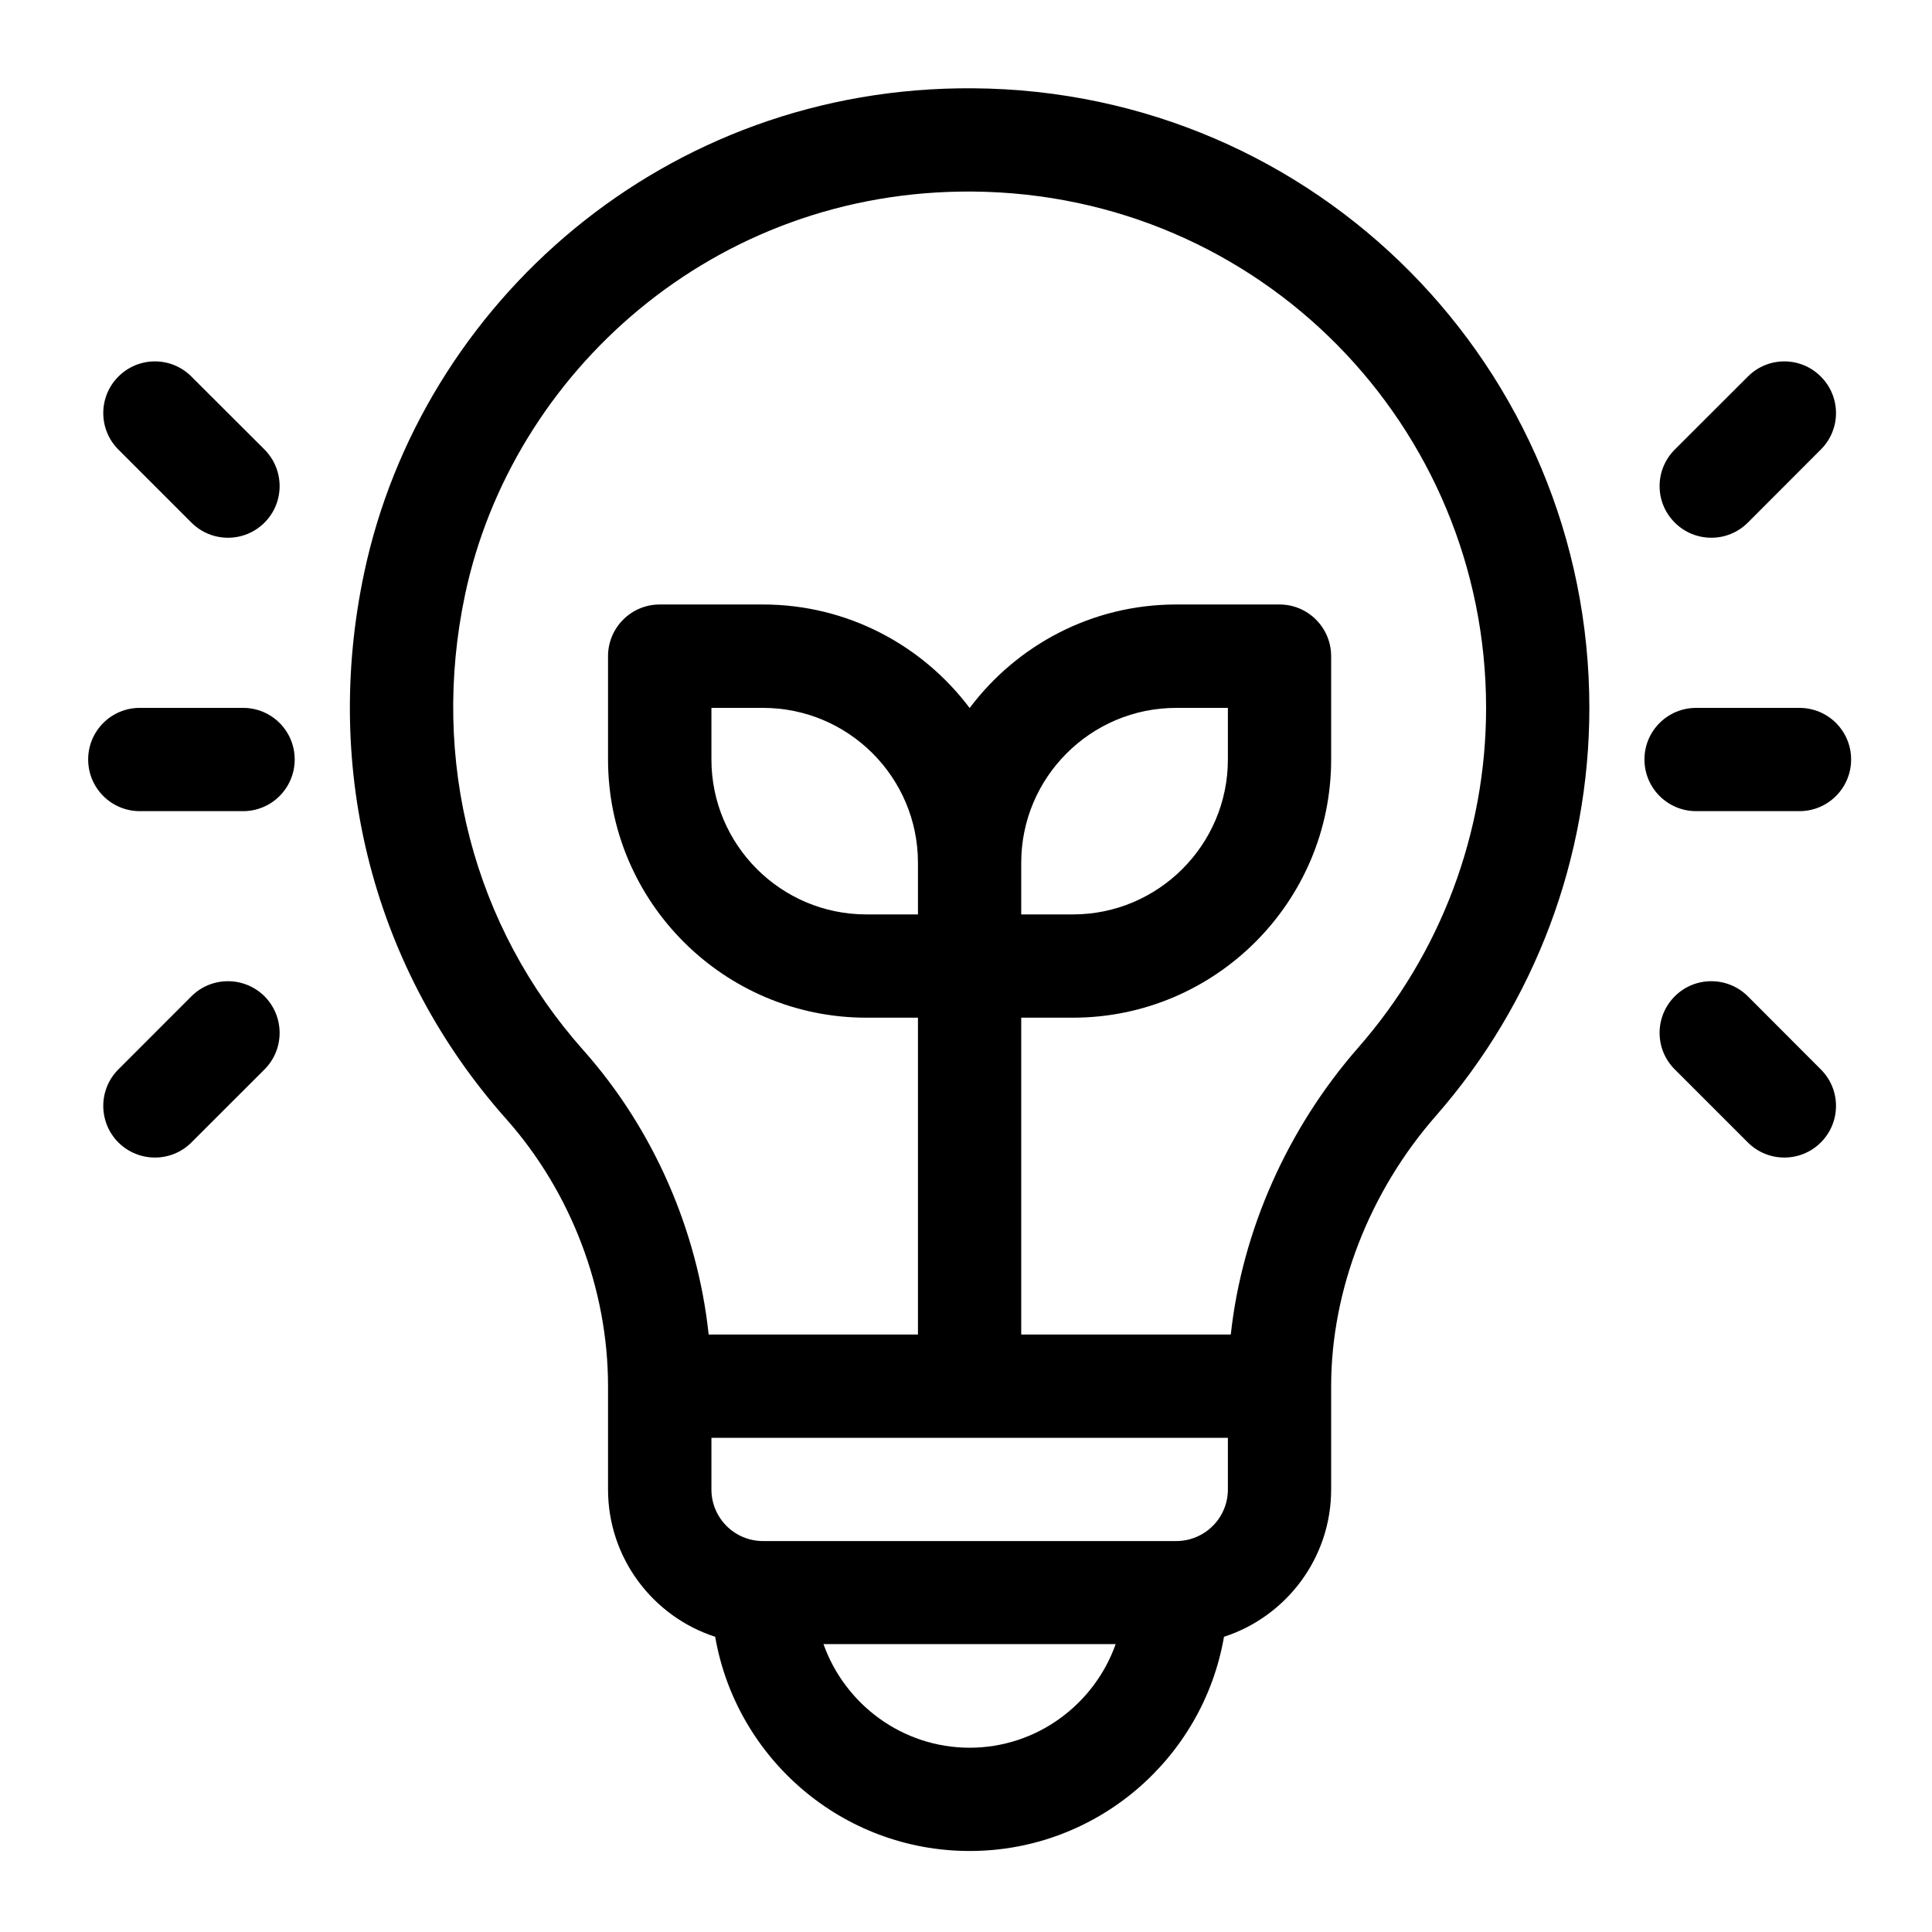
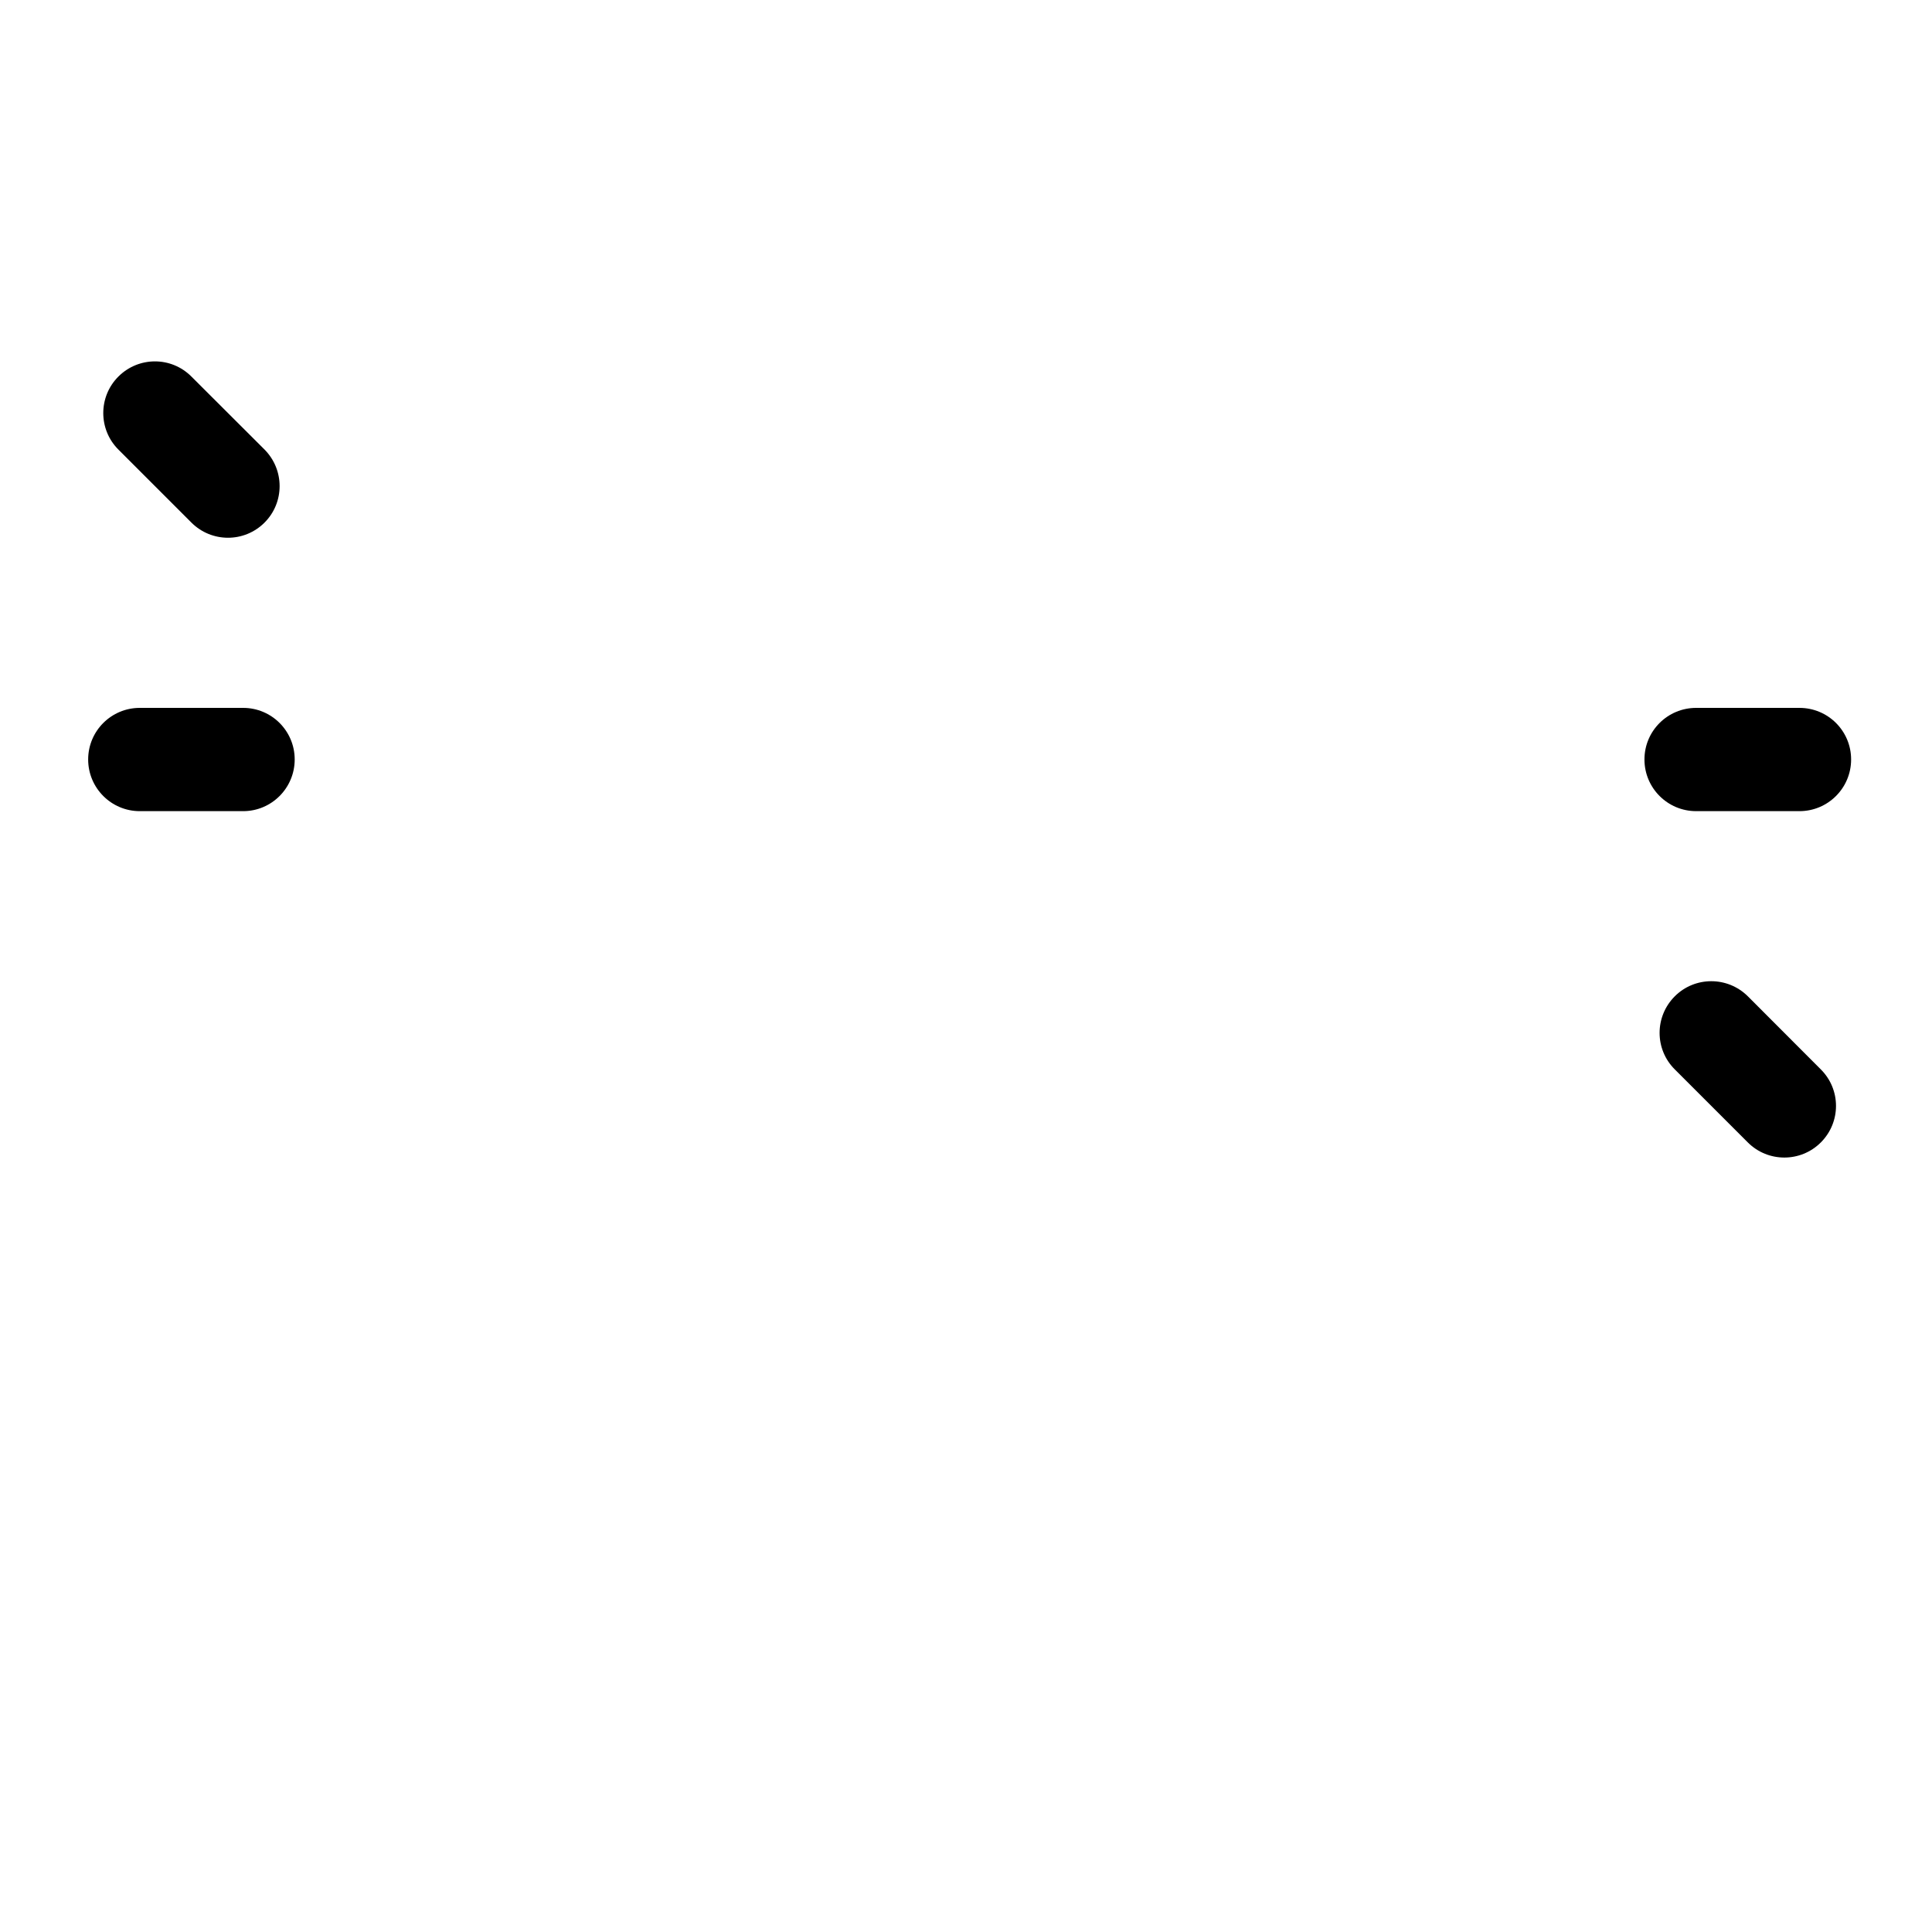
<svg xmlns="http://www.w3.org/2000/svg" width="80" zoomAndPan="magnify" viewBox="0 0 60 60" height="80" preserveAspectRatio="xMidYMid meet" version="1.0">
  <defs>
    <clipPath id="f2bc60574c">
-       <path d="M 10 2.738 L 50 2.738 L 50 57.488 L 10 57.488 Z M 10 2.738 " clip-rule="nonzero" />
-     </clipPath>
+       </clipPath>
    <clipPath id="cbe7a2d5f6">
      <path d="M 2.738 21 L 10 21 L 10 26 L 2.738 26 Z M 2.738 21 " clip-rule="nonzero" />
    </clipPath>
    <clipPath id="dd794b8df4">
      <path d="M 51 21 L 57.488 21 L 57.488 26 L 51 26 Z M 51 21 " clip-rule="nonzero" />
    </clipPath>
    <clipPath id="937ad0f3b4">
      <path d="M 51 11 L 57.488 11 L 57.488 17 L 51 17 Z M 51 11 " clip-rule="nonzero" />
    </clipPath>
    <clipPath id="a6c61d1c53">
      <path d="M 51 30 L 57.488 30 L 57.488 36 L 51 36 Z M 51 30 " clip-rule="nonzero" />
    </clipPath>
  </defs>
  <g clip-path="url(#f2bc60574c)">
    <path fill="#000000" d="M 30.219 2.742 C 20.648 2.672 13.082 9.422 11.309 17.793 C 10.004 23.949 11.613 30.133 15.723 34.754 C 17.73 37.012 18.883 40.031 18.883 43.047 L 18.883 46.258 C 18.883 48.391 20.281 50.207 22.211 50.832 C 22.863 54.605 26.156 57.484 30.113 57.484 C 34.066 57.484 37.363 54.605 38.012 50.832 C 39.941 50.207 41.34 48.391 41.34 46.258 L 41.34 43.047 C 41.34 40.07 42.527 37.008 44.598 34.648 C 47.668 31.141 49.359 26.645 49.359 21.984 C 49.359 11.453 40.898 2.816 30.219 2.742 Z M 30.113 54.277 C 28.02 54.277 26.238 52.926 25.574 51.059 L 34.648 51.059 C 33.988 52.926 32.203 54.277 30.113 54.277 Z M 38.133 46.258 C 38.133 47.141 37.414 47.859 36.527 47.859 L 23.695 47.859 C 22.812 47.859 22.094 47.141 22.094 46.258 L 22.094 44.652 L 38.133 44.652 Z M 28.508 28.398 L 26.906 28.398 C 24.25 28.398 22.094 26.238 22.094 23.586 L 22.094 21.984 L 23.695 21.984 C 26.352 21.984 28.508 24.141 28.508 26.793 Z M 42.184 32.531 C 39.977 35.051 38.574 38.227 38.223 41.445 L 31.715 41.445 L 31.715 31.605 L 33.32 31.605 C 37.742 31.605 41.34 28.008 41.34 23.586 L 41.34 20.379 C 41.34 19.492 40.621 18.773 39.738 18.773 L 36.527 18.773 C 33.906 18.773 31.578 20.039 30.113 21.988 C 28.648 20.039 26.316 18.773 23.695 18.773 L 20.488 18.773 C 19.602 18.773 18.883 19.492 18.883 20.379 L 18.883 23.586 C 18.883 28.008 22.48 31.605 26.906 31.605 L 28.508 31.605 L 28.508 41.445 L 22.008 41.445 C 21.664 38.207 20.289 35.059 18.121 32.621 C 14.695 28.77 13.355 23.605 14.445 18.457 C 15.902 11.59 22.16 5.879 30.219 5.949 C 39.145 6.027 46.152 13.238 46.152 21.984 C 46.152 25.867 44.742 29.613 42.184 32.531 Z M 31.715 28.398 L 31.715 26.793 C 31.715 24.141 33.875 21.984 36.527 21.984 L 38.133 21.984 L 38.133 23.586 C 38.133 26.238 35.973 28.398 33.32 28.398 Z M 31.715 28.398 " fill-opacity="1" fill-rule="nonzero" />
  </g>
  <g clip-path="url(#cbe7a2d5f6)">
    <path fill="#000000" d="M 7.551 21.984 L 4.34 21.984 C 3.457 21.984 2.738 22.699 2.738 23.586 C 2.738 24.473 3.457 25.191 4.34 25.191 L 7.551 25.191 C 8.434 25.191 9.152 24.473 9.152 23.586 C 9.152 22.699 8.434 21.984 7.551 21.984 Z M 7.551 21.984 " fill-opacity="1" fill-rule="nonzero" />
  </g>
  <path fill="#000000" d="M 8.215 13.961 L 5.945 11.695 C 5.32 11.066 4.305 11.066 3.676 11.695 C 3.051 12.32 3.051 13.336 3.676 13.961 L 5.945 16.23 C 6.57 16.855 7.586 16.859 8.215 16.23 C 8.84 15.605 8.84 14.59 8.215 13.961 Z M 8.215 13.961 " fill-opacity="1" fill-rule="nonzero" />
-   <path fill="#000000" d="M 8.215 30.941 C 7.586 30.316 6.57 30.316 5.945 30.941 L 3.676 33.211 C 3.051 33.836 3.051 34.852 3.676 35.48 C 4.305 36.105 5.32 36.105 5.945 35.48 L 8.215 33.211 C 8.84 32.586 8.84 31.57 8.215 30.941 Z M 8.215 30.941 " fill-opacity="1" fill-rule="nonzero" />
  <g clip-path="url(#dd794b8df4)">
    <path fill="#000000" d="M 55.883 21.984 L 52.676 21.984 C 51.789 21.984 51.07 22.699 51.07 23.586 C 51.07 24.473 51.789 25.191 52.676 25.191 L 55.883 25.191 C 56.77 25.191 57.488 24.473 57.488 23.586 C 57.488 22.699 56.77 21.984 55.883 21.984 Z M 55.883 21.984 " fill-opacity="1" fill-rule="nonzero" />
  </g>
  <g clip-path="url(#937ad0f3b4)">
-     <path fill="#000000" d="M 56.547 11.695 C 55.922 11.066 54.906 11.066 54.281 11.695 L 52.012 13.961 C 51.383 14.59 51.383 15.605 52.012 16.23 C 52.637 16.855 53.652 16.859 54.281 16.23 L 56.547 13.961 C 57.176 13.336 57.176 12.32 56.547 11.695 Z M 56.547 11.695 " fill-opacity="1" fill-rule="nonzero" />
-   </g>
+     </g>
  <g clip-path="url(#a6c61d1c53)">
    <path fill="#000000" d="M 56.547 33.211 L 54.281 30.941 C 53.652 30.316 52.637 30.316 52.012 30.941 C 51.383 31.57 51.383 32.586 52.012 33.211 L 54.281 35.48 C 54.906 36.105 55.922 36.105 56.547 35.48 C 57.176 34.852 57.176 33.836 56.547 33.211 Z M 56.547 33.211 " fill-opacity="1" fill-rule="nonzero" />
  </g>
</svg>